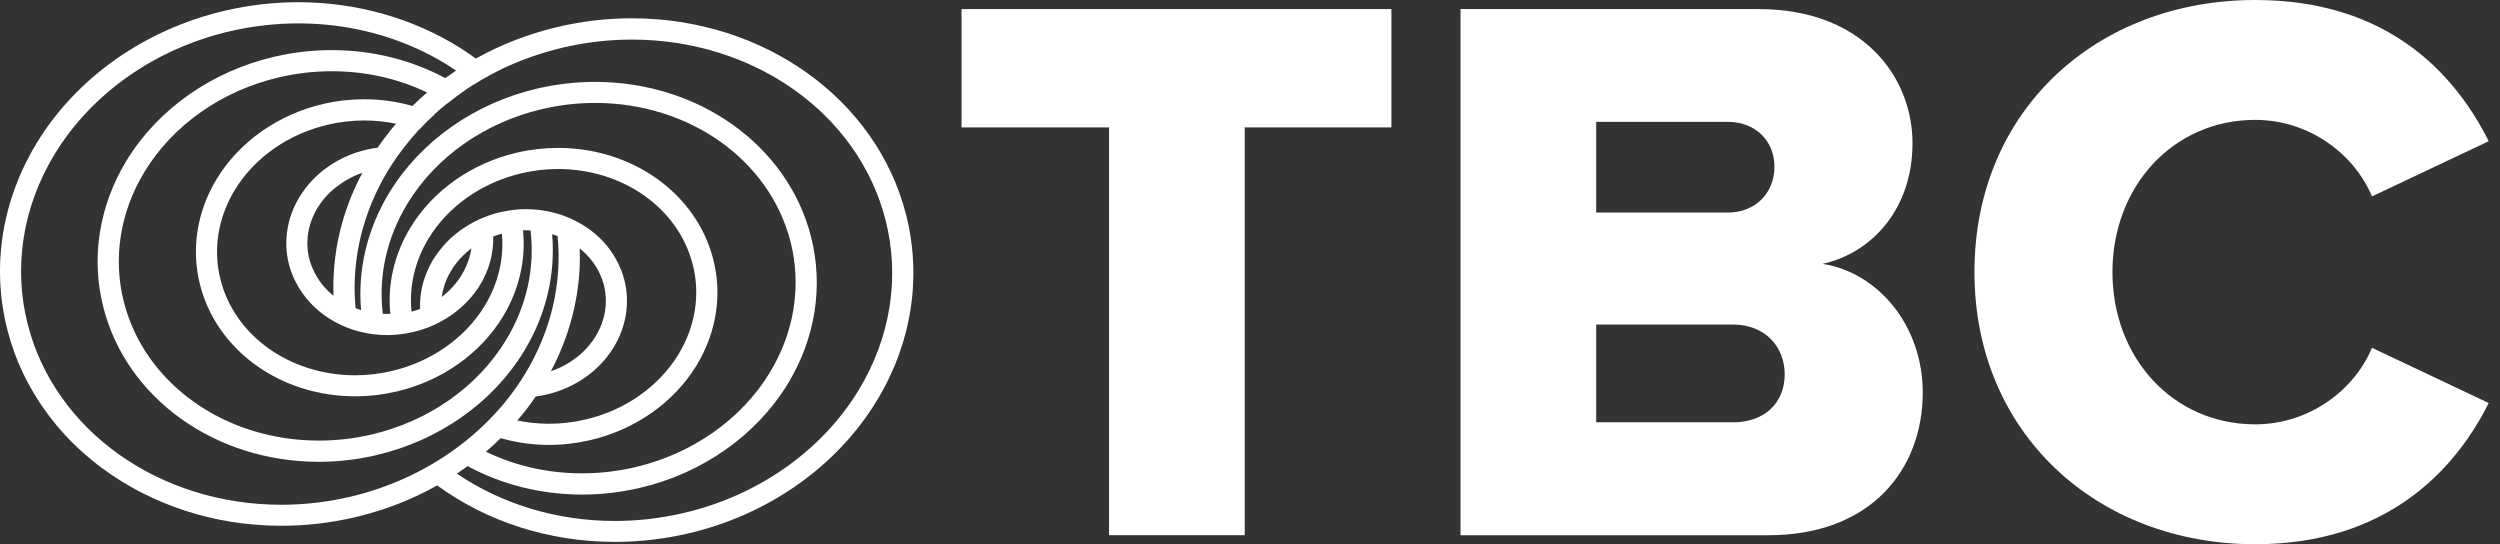
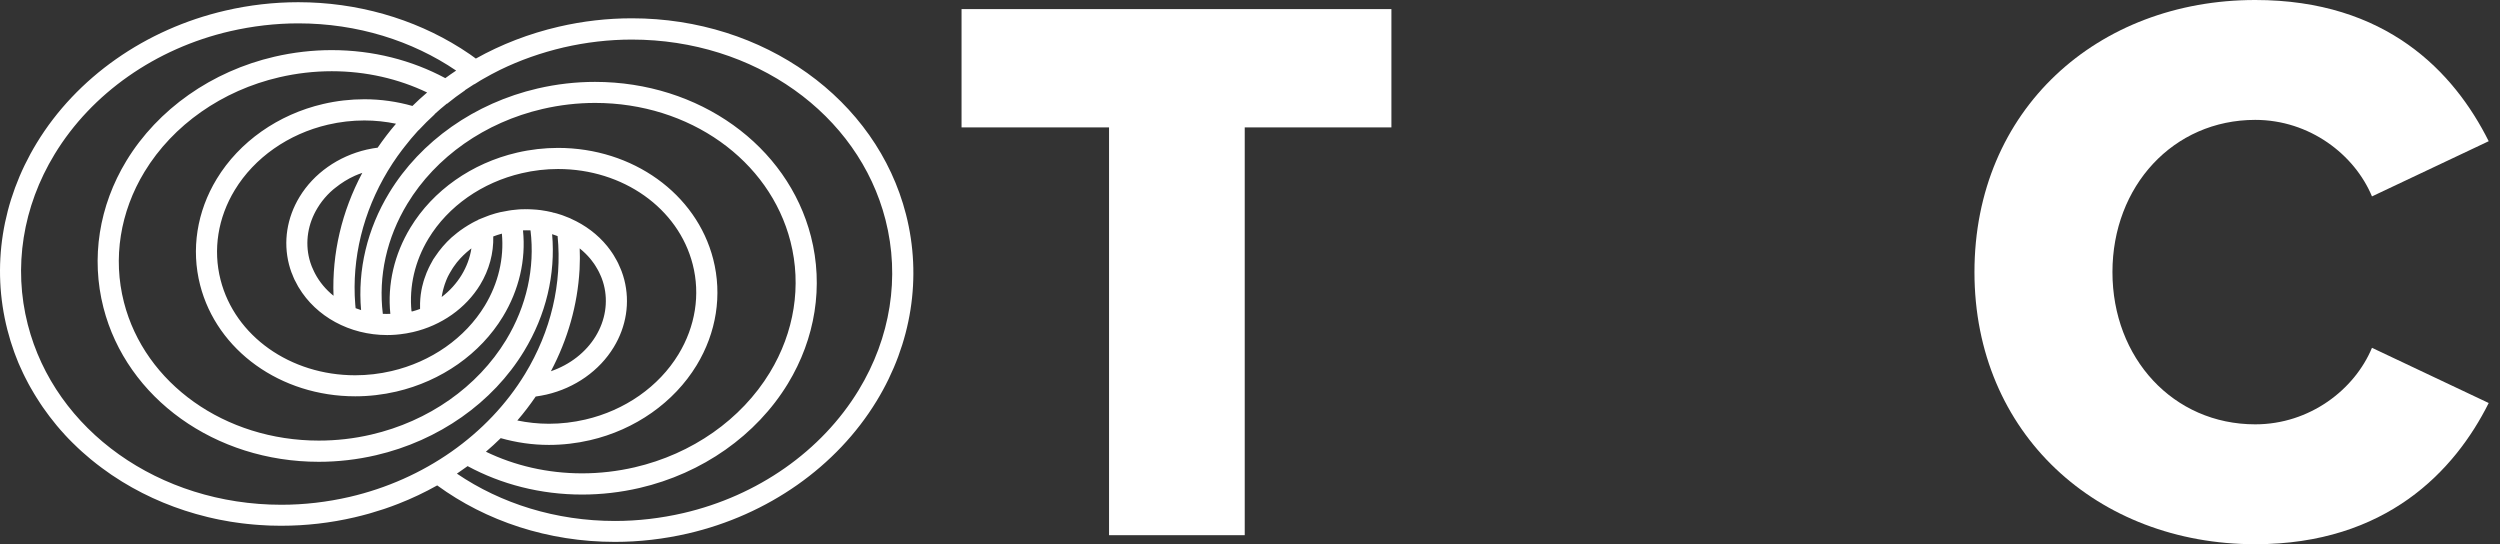
<svg xmlns="http://www.w3.org/2000/svg" width="147" height="32" viewBox="0 0 147 32" fill="none">
  <rect x="0" y="0" width="147" height="32" fill="#333333" stroke="none" />
  <path d="M53.273 12.607C51.536 5.819 44.905 1.076 37.153 1.076C35.717 1.076 34.275 1.24 32.859 1.569C31.115 1.974 29.474 2.608 27.98 3.444C27.88 3.372 27.784 3.3 27.685 3.231C27.664 3.218 27.644 3.204 27.623 3.187C27.445 3.064 27.26 2.944 27.078 2.827C27.078 2.827 27.078 2.827 27.075 2.827C24.302 1.079 20.968 0.13 17.541 0.13C16.105 0.13 14.659 0.295 13.247 0.624C8.546 1.713 4.502 4.554 2.155 8.416C0.099 11.799 -0.511 15.695 0.434 19.393C0.493 19.615 0.554 19.835 0.619 20.05C0.64 20.116 0.661 20.177 0.681 20.239C0.733 20.393 0.78 20.547 0.835 20.698C0.863 20.77 0.89 20.842 0.918 20.918C0.972 21.058 1.024 21.198 1.082 21.336C1.113 21.411 1.147 21.486 1.181 21.558C1.24 21.692 1.301 21.826 1.363 21.956C1.397 22.031 1.435 22.107 1.473 22.179C1.538 22.309 1.603 22.436 1.671 22.562C1.713 22.638 1.754 22.71 1.795 22.785C1.863 22.909 1.935 23.035 2.011 23.155C2.055 23.227 2.1 23.299 2.144 23.371C2.22 23.494 2.299 23.614 2.377 23.734C2.425 23.803 2.47 23.875 2.518 23.943C2.604 24.063 2.689 24.183 2.778 24.303C2.826 24.368 2.871 24.433 2.919 24.495C3.015 24.622 3.118 24.749 3.22 24.875C3.262 24.927 3.303 24.978 3.344 25.03C3.488 25.204 3.638 25.372 3.793 25.54C3.793 25.54 3.793 25.54 3.793 25.544C3.95 25.715 4.115 25.886 4.283 26.051C4.31 26.078 4.334 26.102 4.362 26.126C4.502 26.263 4.643 26.401 4.79 26.531C4.831 26.568 4.872 26.603 4.91 26.637C5.047 26.76 5.184 26.88 5.328 26.997C5.369 27.031 5.41 27.062 5.451 27.096C5.599 27.216 5.749 27.336 5.904 27.449C5.938 27.473 5.972 27.5 6.003 27.524C6.174 27.651 6.349 27.778 6.527 27.898C6.541 27.908 6.558 27.919 6.572 27.929C6.771 28.062 6.976 28.196 7.182 28.323C8.721 29.269 10.41 29.964 12.185 30.396C12.202 30.4 12.223 30.407 12.24 30.41C12.38 30.444 12.524 30.475 12.665 30.506C12.74 30.523 12.816 30.54 12.891 30.554C13.014 30.578 13.141 30.602 13.264 30.622C13.361 30.64 13.453 30.657 13.549 30.674C13.665 30.691 13.779 30.708 13.895 30.725C14.001 30.742 14.111 30.756 14.221 30.77C14.33 30.783 14.437 30.797 14.546 30.807C14.666 30.821 14.786 30.831 14.906 30.842C15.005 30.852 15.105 30.859 15.208 30.866C15.345 30.876 15.482 30.883 15.619 30.89C15.704 30.893 15.794 30.9 15.879 30.903C16.081 30.91 16.287 30.914 16.489 30.914C16.51 30.914 16.53 30.914 16.551 30.914C17.987 30.914 19.433 30.749 20.845 30.42C21.129 30.355 21.41 30.28 21.688 30.204C21.743 30.191 21.797 30.17 21.849 30.156C22.078 30.088 22.308 30.019 22.534 29.944C22.575 29.93 22.616 29.916 22.657 29.903C22.904 29.817 23.151 29.731 23.391 29.635C23.405 29.629 23.422 29.625 23.435 29.618C24.224 29.31 24.981 28.95 25.707 28.542C28.572 30.636 32.222 31.863 36.159 31.863C37.595 31.863 39.041 31.695 40.453 31.369C45.155 30.28 49.195 27.439 51.546 23.577C53.605 20.201 54.219 16.305 53.273 12.607ZM1.634 19.084C0.77 15.716 1.332 12.155 3.214 9.064C5.39 5.486 9.145 2.851 13.525 1.837C14.848 1.532 16.198 1.374 17.538 1.374C21.009 1.374 24.234 2.395 26.821 4.15C26.605 4.294 26.393 4.441 26.184 4.595C24.224 3.543 21.934 2.947 19.508 2.947C18.381 2.947 17.25 3.077 16.14 3.334C12.452 4.188 9.283 6.418 7.435 9.451C5.818 12.111 5.338 15.178 6.082 18.087C7.449 23.426 12.658 27.154 18.747 27.154C19.872 27.154 21.002 27.024 22.109 26.767C25.797 25.91 28.97 23.683 30.814 20.647C32.109 18.519 32.671 16.13 32.465 13.769C32.575 13.803 32.681 13.841 32.787 13.882C33.058 16.658 32.4 19.475 30.872 21.987C28.696 25.564 24.936 28.2 20.56 29.217C19.238 29.522 17.891 29.68 16.547 29.68C9.365 29.68 3.231 25.321 1.634 19.084ZM31.9 6.408C32.918 6.172 33.956 6.052 34.991 6.052C40.529 6.052 45.254 9.403 46.481 14.204C47.142 16.792 46.711 19.53 45.264 21.908C43.589 24.666 40.693 26.695 37.321 27.477C36.303 27.713 35.261 27.833 34.227 27.833C32.188 27.833 30.258 27.377 28.572 26.561C28.874 26.305 29.162 26.037 29.443 25.763C30.341 26.017 31.29 26.161 32.277 26.161C33.086 26.161 33.901 26.068 34.696 25.883C37.349 25.27 39.631 23.662 40.96 21.48C42.129 19.557 42.475 17.34 41.937 15.239C40.95 11.387 37.201 8.697 32.815 8.697C32.006 8.697 31.194 8.79 30.399 8.975C27.746 9.592 25.461 11.195 24.134 13.382C23.182 14.951 22.774 16.716 22.952 18.454C22.805 18.46 22.657 18.46 22.51 18.454C22.239 16.243 22.736 13.985 23.953 11.98C25.629 9.218 28.524 7.19 31.9 6.408ZM21.828 25.554C20.814 25.791 19.776 25.907 18.747 25.907C13.227 25.907 8.515 22.562 7.288 17.775C6.627 15.195 7.058 12.467 8.501 10.095C10.174 7.347 13.059 5.322 16.421 4.544C17.438 4.308 18.477 4.188 19.508 4.188C21.53 4.188 23.439 4.637 25.115 5.438C24.817 5.692 24.529 5.956 24.251 6.23C23.357 5.976 22.407 5.836 21.427 5.836C20.619 5.836 19.803 5.928 19.008 6.113C16.356 6.727 14.073 8.334 12.744 10.52C11.575 12.443 11.229 14.66 11.767 16.761C12.754 20.613 16.503 23.303 20.889 23.303C21.698 23.303 22.51 23.21 23.305 23.025C25.958 22.408 28.243 20.804 29.57 18.618C30.522 17.049 30.93 15.284 30.752 13.546C30.899 13.54 31.047 13.54 31.194 13.546C31.461 15.75 30.968 17.998 29.755 19.996C28.079 22.751 25.193 24.776 21.828 25.554ZM18.518 16.072C18.508 16.055 18.501 16.034 18.491 16.014C18.487 16.007 18.484 16.003 18.48 15.996C18.456 15.945 18.432 15.89 18.408 15.839C18.384 15.784 18.357 15.729 18.333 15.671C18.329 15.661 18.326 15.65 18.323 15.64C18.323 15.637 18.319 15.63 18.316 15.626C18.268 15.5 18.227 15.373 18.192 15.239C17.932 14.228 18.103 13.156 18.672 12.224C18.754 12.086 18.847 11.953 18.943 11.826C19.135 11.576 19.354 11.346 19.594 11.141C19.635 11.103 19.68 11.072 19.724 11.038C20.07 10.76 20.451 10.52 20.869 10.332C21.009 10.27 21.157 10.215 21.304 10.164C20.094 12.44 19.518 14.896 19.611 17.391C19.162 17.031 18.785 16.582 18.518 16.072ZM26.002 17.285C26.012 17.22 26.026 17.158 26.043 17.093C26.06 17.025 26.078 16.959 26.098 16.891C26.115 16.84 26.129 16.785 26.146 16.733C26.174 16.654 26.201 16.579 26.232 16.5C26.249 16.463 26.263 16.422 26.28 16.384C26.317 16.298 26.359 16.209 26.407 16.127C26.42 16.099 26.434 16.072 26.451 16.048C26.499 15.962 26.55 15.877 26.605 15.791C26.629 15.753 26.657 15.716 26.681 15.678C26.739 15.596 26.797 15.513 26.862 15.431C26.873 15.417 26.886 15.404 26.897 15.39C27.116 15.123 27.369 14.879 27.651 14.657C27.674 14.639 27.695 14.622 27.719 14.605C27.551 15.702 26.927 16.737 25.971 17.463V17.46C25.982 17.402 25.992 17.343 26.002 17.285ZM30.961 12.309C30.923 12.309 30.882 12.309 30.844 12.309C30.882 12.309 30.923 12.306 30.961 12.306C30.961 12.306 30.961 12.306 30.961 12.309ZM28.812 12.649C28.816 12.645 28.819 12.645 28.826 12.645C28.823 12.645 28.819 12.649 28.812 12.649ZM22.205 8.684C22.164 8.69 22.123 8.697 22.082 8.701C22.027 8.708 21.976 8.714 21.921 8.725C21.801 8.745 21.681 8.769 21.561 8.797C19.889 9.184 18.449 10.198 17.613 11.579C16.87 12.803 16.65 14.211 16.993 15.551C17.034 15.705 17.079 15.856 17.133 16.003C17.151 16.048 17.171 16.089 17.188 16.134C17.229 16.236 17.267 16.339 17.315 16.439C17.332 16.476 17.353 16.511 17.373 16.548C17.425 16.651 17.476 16.754 17.534 16.853C17.545 16.87 17.558 16.887 17.569 16.908C18.583 18.601 20.543 19.701 22.764 19.701C23.103 19.701 23.446 19.674 23.785 19.619C23.823 19.612 23.864 19.608 23.901 19.602C24.028 19.581 24.155 19.554 24.282 19.526C25.954 19.139 27.393 18.125 28.233 16.744C28.768 15.863 29.028 14.883 29.004 13.903C29.169 13.841 29.337 13.786 29.511 13.738C29.645 15.188 29.302 16.661 28.504 17.977C27.349 19.879 25.351 21.277 23.021 21.819C22.318 21.983 21.599 22.066 20.886 22.066C17.068 22.066 13.813 19.759 12.97 16.459C12.514 14.684 12.812 12.806 13.806 11.171C14.961 9.27 16.959 7.871 19.285 7.33C19.988 7.166 20.708 7.083 21.424 7.083C22.065 7.083 22.685 7.152 23.285 7.275C22.897 7.728 22.541 8.197 22.205 8.684ZM32.452 12.481C32.493 12.491 32.534 12.498 32.575 12.508C32.575 12.511 32.575 12.511 32.575 12.515C32.537 12.505 32.496 12.491 32.452 12.481ZM34.114 14.629C34.326 14.801 34.521 14.992 34.696 15.198C34.724 15.232 34.751 15.267 34.778 15.301C34.833 15.369 34.888 15.441 34.936 15.513C34.967 15.558 34.994 15.602 35.022 15.647C35.066 15.716 35.107 15.787 35.145 15.856C35.169 15.904 35.196 15.949 35.22 15.996C35.258 16.075 35.296 16.154 35.33 16.236C35.347 16.277 35.368 16.322 35.382 16.363C35.429 16.49 35.471 16.617 35.505 16.75C35.765 17.761 35.594 18.834 35.029 19.766C34.453 20.715 33.51 21.445 32.393 21.829C33.391 19.941 33.959 17.919 34.076 15.877C34.076 15.866 34.076 15.856 34.079 15.846C34.09 15.64 34.096 15.431 34.096 15.226C34.096 15.181 34.096 15.136 34.096 15.092C34.096 14.931 34.093 14.766 34.086 14.605C34.09 14.616 34.103 14.622 34.114 14.629ZM32.136 23.2C33.809 22.813 35.248 21.798 36.087 20.417C36.831 19.197 37.05 17.785 36.708 16.449C36.663 16.277 36.612 16.113 36.55 15.949C36.529 15.897 36.509 15.846 36.488 15.798C36.444 15.688 36.396 15.579 36.344 15.472C36.317 15.417 36.29 15.366 36.262 15.315C36.207 15.208 36.146 15.109 36.084 15.006C36.057 14.962 36.029 14.917 35.998 14.873C35.919 14.753 35.834 14.639 35.745 14.526C35.728 14.506 35.714 14.485 35.7 14.468C35.142 13.783 34.412 13.235 33.572 12.861L33.528 12.837C33.514 12.83 33.5 12.827 33.486 12.82C33.363 12.768 33.236 12.72 33.109 12.672C33.082 12.662 33.055 12.652 33.027 12.642C32.65 12.515 32.256 12.422 31.848 12.364C31.835 12.361 31.817 12.361 31.804 12.357C31.639 12.337 31.475 12.319 31.31 12.313C31.262 12.309 31.211 12.309 31.163 12.306C31.091 12.302 31.023 12.299 30.951 12.299C30.861 12.299 30.772 12.302 30.683 12.306C30.666 12.306 30.649 12.306 30.628 12.306C30.577 12.309 30.526 12.313 30.471 12.316C30.341 12.326 30.21 12.34 30.08 12.357C30.049 12.361 30.018 12.364 29.988 12.371C29.96 12.374 29.933 12.378 29.902 12.385C29.744 12.409 29.583 12.44 29.426 12.474C29.426 12.474 29.426 12.474 29.422 12.474C29.419 12.474 29.419 12.474 29.419 12.474C29.223 12.518 29.032 12.576 28.843 12.638C28.829 12.642 28.812 12.649 28.799 12.652C28.733 12.672 28.675 12.7 28.61 12.724C28.5 12.765 28.394 12.806 28.288 12.851C28.261 12.861 28.233 12.871 28.206 12.885C28.192 12.892 28.175 12.895 28.161 12.902L28.113 12.926C28.103 12.933 28.096 12.94 28.086 12.947C28.079 12.95 28.075 12.954 28.069 12.954C27.969 13.002 27.866 13.049 27.77 13.104C27.688 13.149 27.606 13.197 27.527 13.245C27.448 13.293 27.373 13.341 27.294 13.392C27.202 13.454 27.113 13.512 27.027 13.577C26.972 13.615 26.924 13.659 26.873 13.697C26.77 13.776 26.67 13.858 26.574 13.944C26.568 13.951 26.561 13.958 26.55 13.964C26.184 14.297 25.862 14.674 25.591 15.082C25.581 15.095 25.574 15.109 25.564 15.123C25.536 15.167 25.502 15.208 25.474 15.253C25.42 15.342 25.375 15.431 25.327 15.524C25.32 15.537 25.313 15.551 25.303 15.565C25.238 15.691 25.176 15.818 25.122 15.949C25.108 15.979 25.094 16.01 25.08 16.044C25.032 16.161 24.991 16.277 24.953 16.394C24.936 16.442 24.923 16.493 24.906 16.541C24.875 16.644 24.847 16.75 24.823 16.857C24.81 16.922 24.796 16.987 24.782 17.055C24.765 17.148 24.751 17.241 24.738 17.336C24.727 17.415 24.721 17.494 24.714 17.573C24.707 17.659 24.703 17.744 24.7 17.833C24.697 17.919 24.697 18.001 24.7 18.087C24.7 18.114 24.7 18.138 24.7 18.166C24.553 18.221 24.402 18.268 24.251 18.31C24.234 18.306 24.217 18.306 24.196 18.306C24.052 16.843 24.392 15.356 25.197 14.026C26.352 12.124 28.35 10.726 30.68 10.185C31.382 10.02 32.102 9.938 32.815 9.938C36.632 9.938 39.888 12.244 40.731 15.544C41.187 17.319 40.888 19.197 39.895 20.832C38.74 22.734 36.742 24.132 34.415 24.67C33.709 24.834 32.989 24.917 32.277 24.917C31.639 24.917 31.019 24.848 30.419 24.725C30.807 24.276 31.166 23.803 31.499 23.316C31.711 23.285 31.927 23.248 32.136 23.2ZM27.496 27.408C29.47 28.474 31.776 29.08 34.227 29.08C35.354 29.08 36.492 28.95 37.602 28.693C41.3 27.836 44.476 25.599 46.327 22.559C47.948 19.893 48.431 16.816 47.684 13.903C46.313 8.55 41.094 4.815 34.987 4.815C33.86 4.815 32.726 4.945 31.615 5.202C27.918 6.059 24.734 8.296 22.887 11.336C21.588 13.471 21.023 15.87 21.232 18.234C21.122 18.2 21.016 18.162 20.91 18.121C20.903 18.046 20.896 17.97 20.889 17.895C20.879 17.765 20.869 17.635 20.865 17.504C20.862 17.46 20.862 17.415 20.858 17.371C20.762 14.684 21.534 11.97 23.086 9.602C23.103 9.578 23.117 9.554 23.134 9.53L23.137 9.527C23.291 9.294 23.453 9.064 23.624 8.841C23.648 8.81 23.672 8.783 23.692 8.752C23.713 8.725 23.737 8.697 23.761 8.666C23.761 8.666 23.761 8.666 23.758 8.666C24.025 8.32 24.306 7.985 24.601 7.662C24.604 7.662 24.607 7.666 24.607 7.666C24.912 7.337 25.231 7.022 25.564 6.717C25.56 6.717 25.557 6.713 25.553 6.713C25.786 6.501 26.03 6.292 26.276 6.093C26.28 6.096 26.283 6.096 26.287 6.1C26.629 5.822 26.982 5.558 27.349 5.308C27.346 5.305 27.342 5.305 27.342 5.301C27.52 5.181 27.702 5.065 27.887 4.948C27.89 4.952 27.894 4.952 27.894 4.955C28.014 4.88 28.13 4.804 28.25 4.732L28.422 4.633C28.744 4.448 29.069 4.273 29.402 4.109C30.57 3.54 31.821 3.098 33.137 2.789C34.46 2.484 35.806 2.327 37.15 2.327C44.336 2.327 50.47 6.682 52.067 12.923C52.93 16.291 52.368 19.852 50.487 22.943C48.311 26.52 44.555 29.156 40.176 30.17C38.853 30.475 37.503 30.633 36.163 30.633C32.684 30.633 29.453 29.608 26.866 27.85C27.078 27.703 27.291 27.555 27.496 27.408Z" fill="white" />
  <path d="M65.212 7.491H56.539V0.535H81.815V7.491H73.19V31.469H65.212V7.491Z" fill="white" />
-   <path d="M85.88 0.535H103.411C109.532 0.535 112.455 4.523 112.455 8.42C112.455 12.268 110.09 14.866 107.167 15.517C110.461 16.027 113.058 19.18 113.058 23.076C113.058 27.576 110.042 31.472 103.967 31.472H85.88V0.535ZM101.602 12.498C103.226 12.498 104.337 11.339 104.337 9.808C104.337 8.276 103.223 7.166 101.602 7.166H93.857V12.498H101.602ZM101.88 24.834C103.782 24.834 104.94 23.676 104.94 22.004C104.94 20.427 103.826 19.081 101.88 19.081H93.857V24.831H101.88V24.834Z" fill="white" />
  <path d="M116.098 16C116.098 6.446 123.332 0 132.608 0C140.308 0 144.294 4.222 146.336 8.303L139.472 11.549C138.451 9.091 135.809 7.049 132.608 7.049C127.787 7.049 124.212 10.945 124.212 16C124.212 21.055 127.783 24.951 132.608 24.951C135.809 24.951 138.451 22.912 139.472 20.451L146.336 23.697C144.342 27.686 140.308 32 132.608 32C123.335 32 116.098 25.506 116.098 16Z" fill="white" />
</svg>